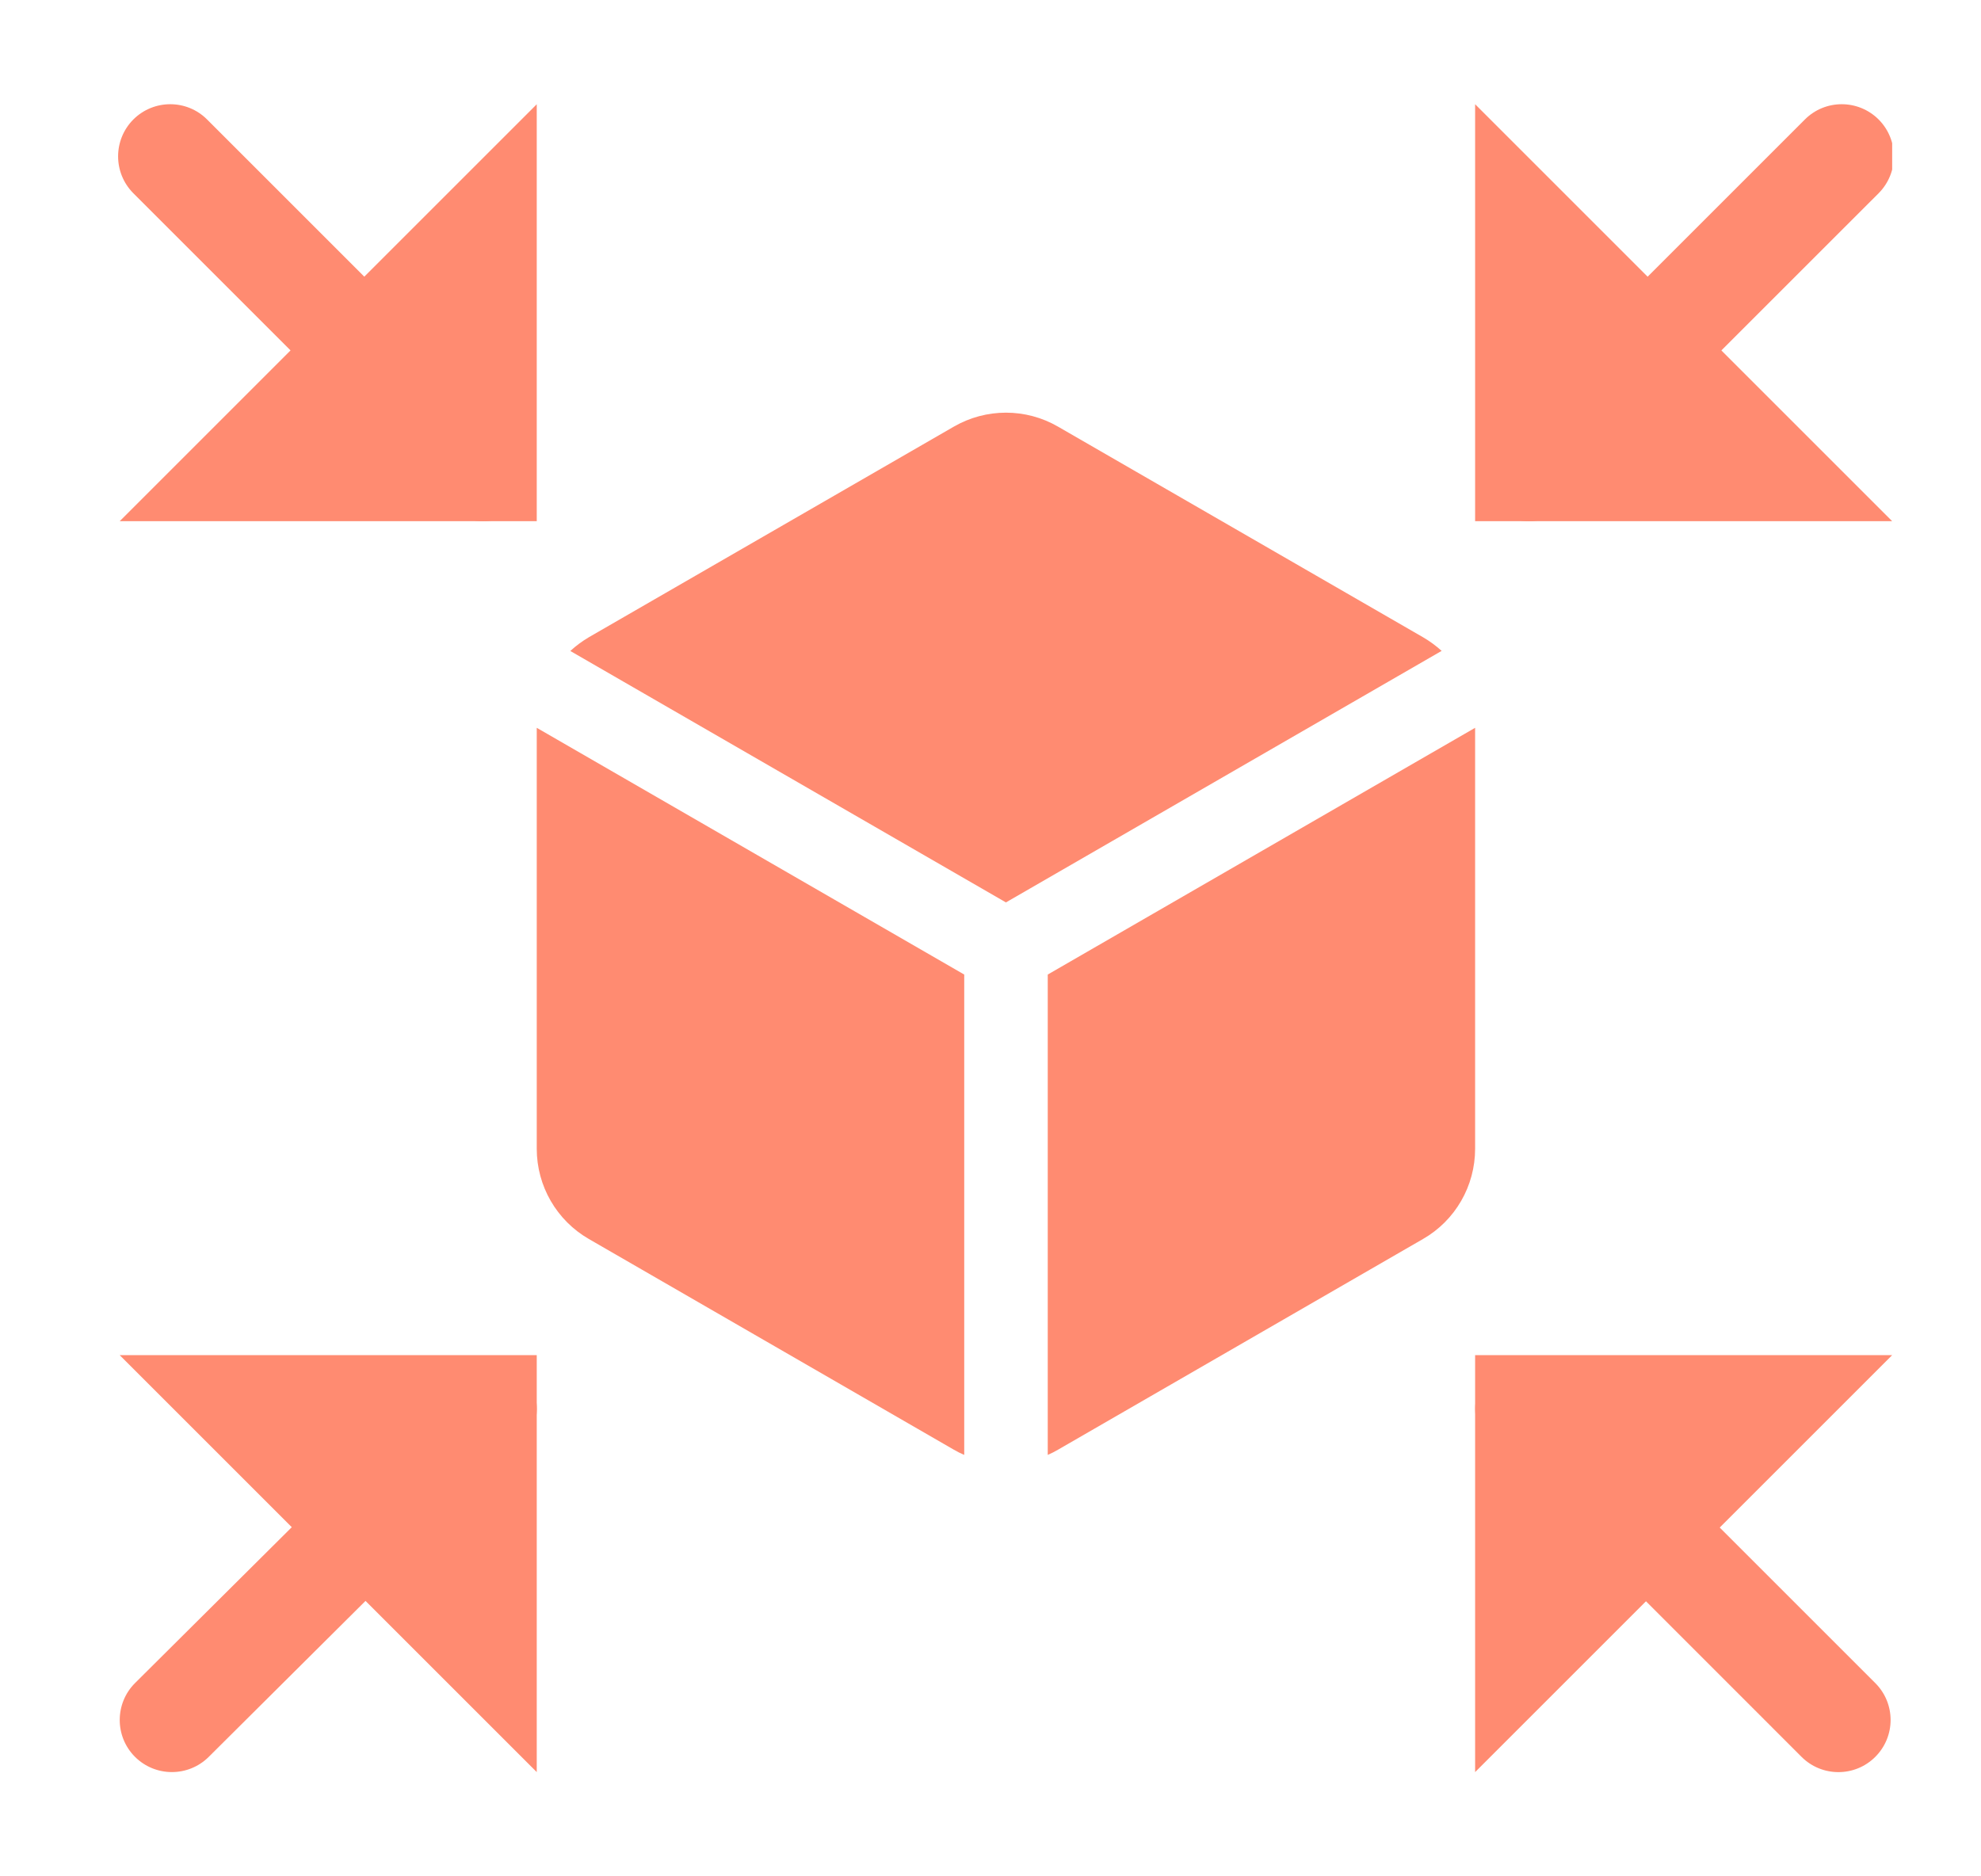
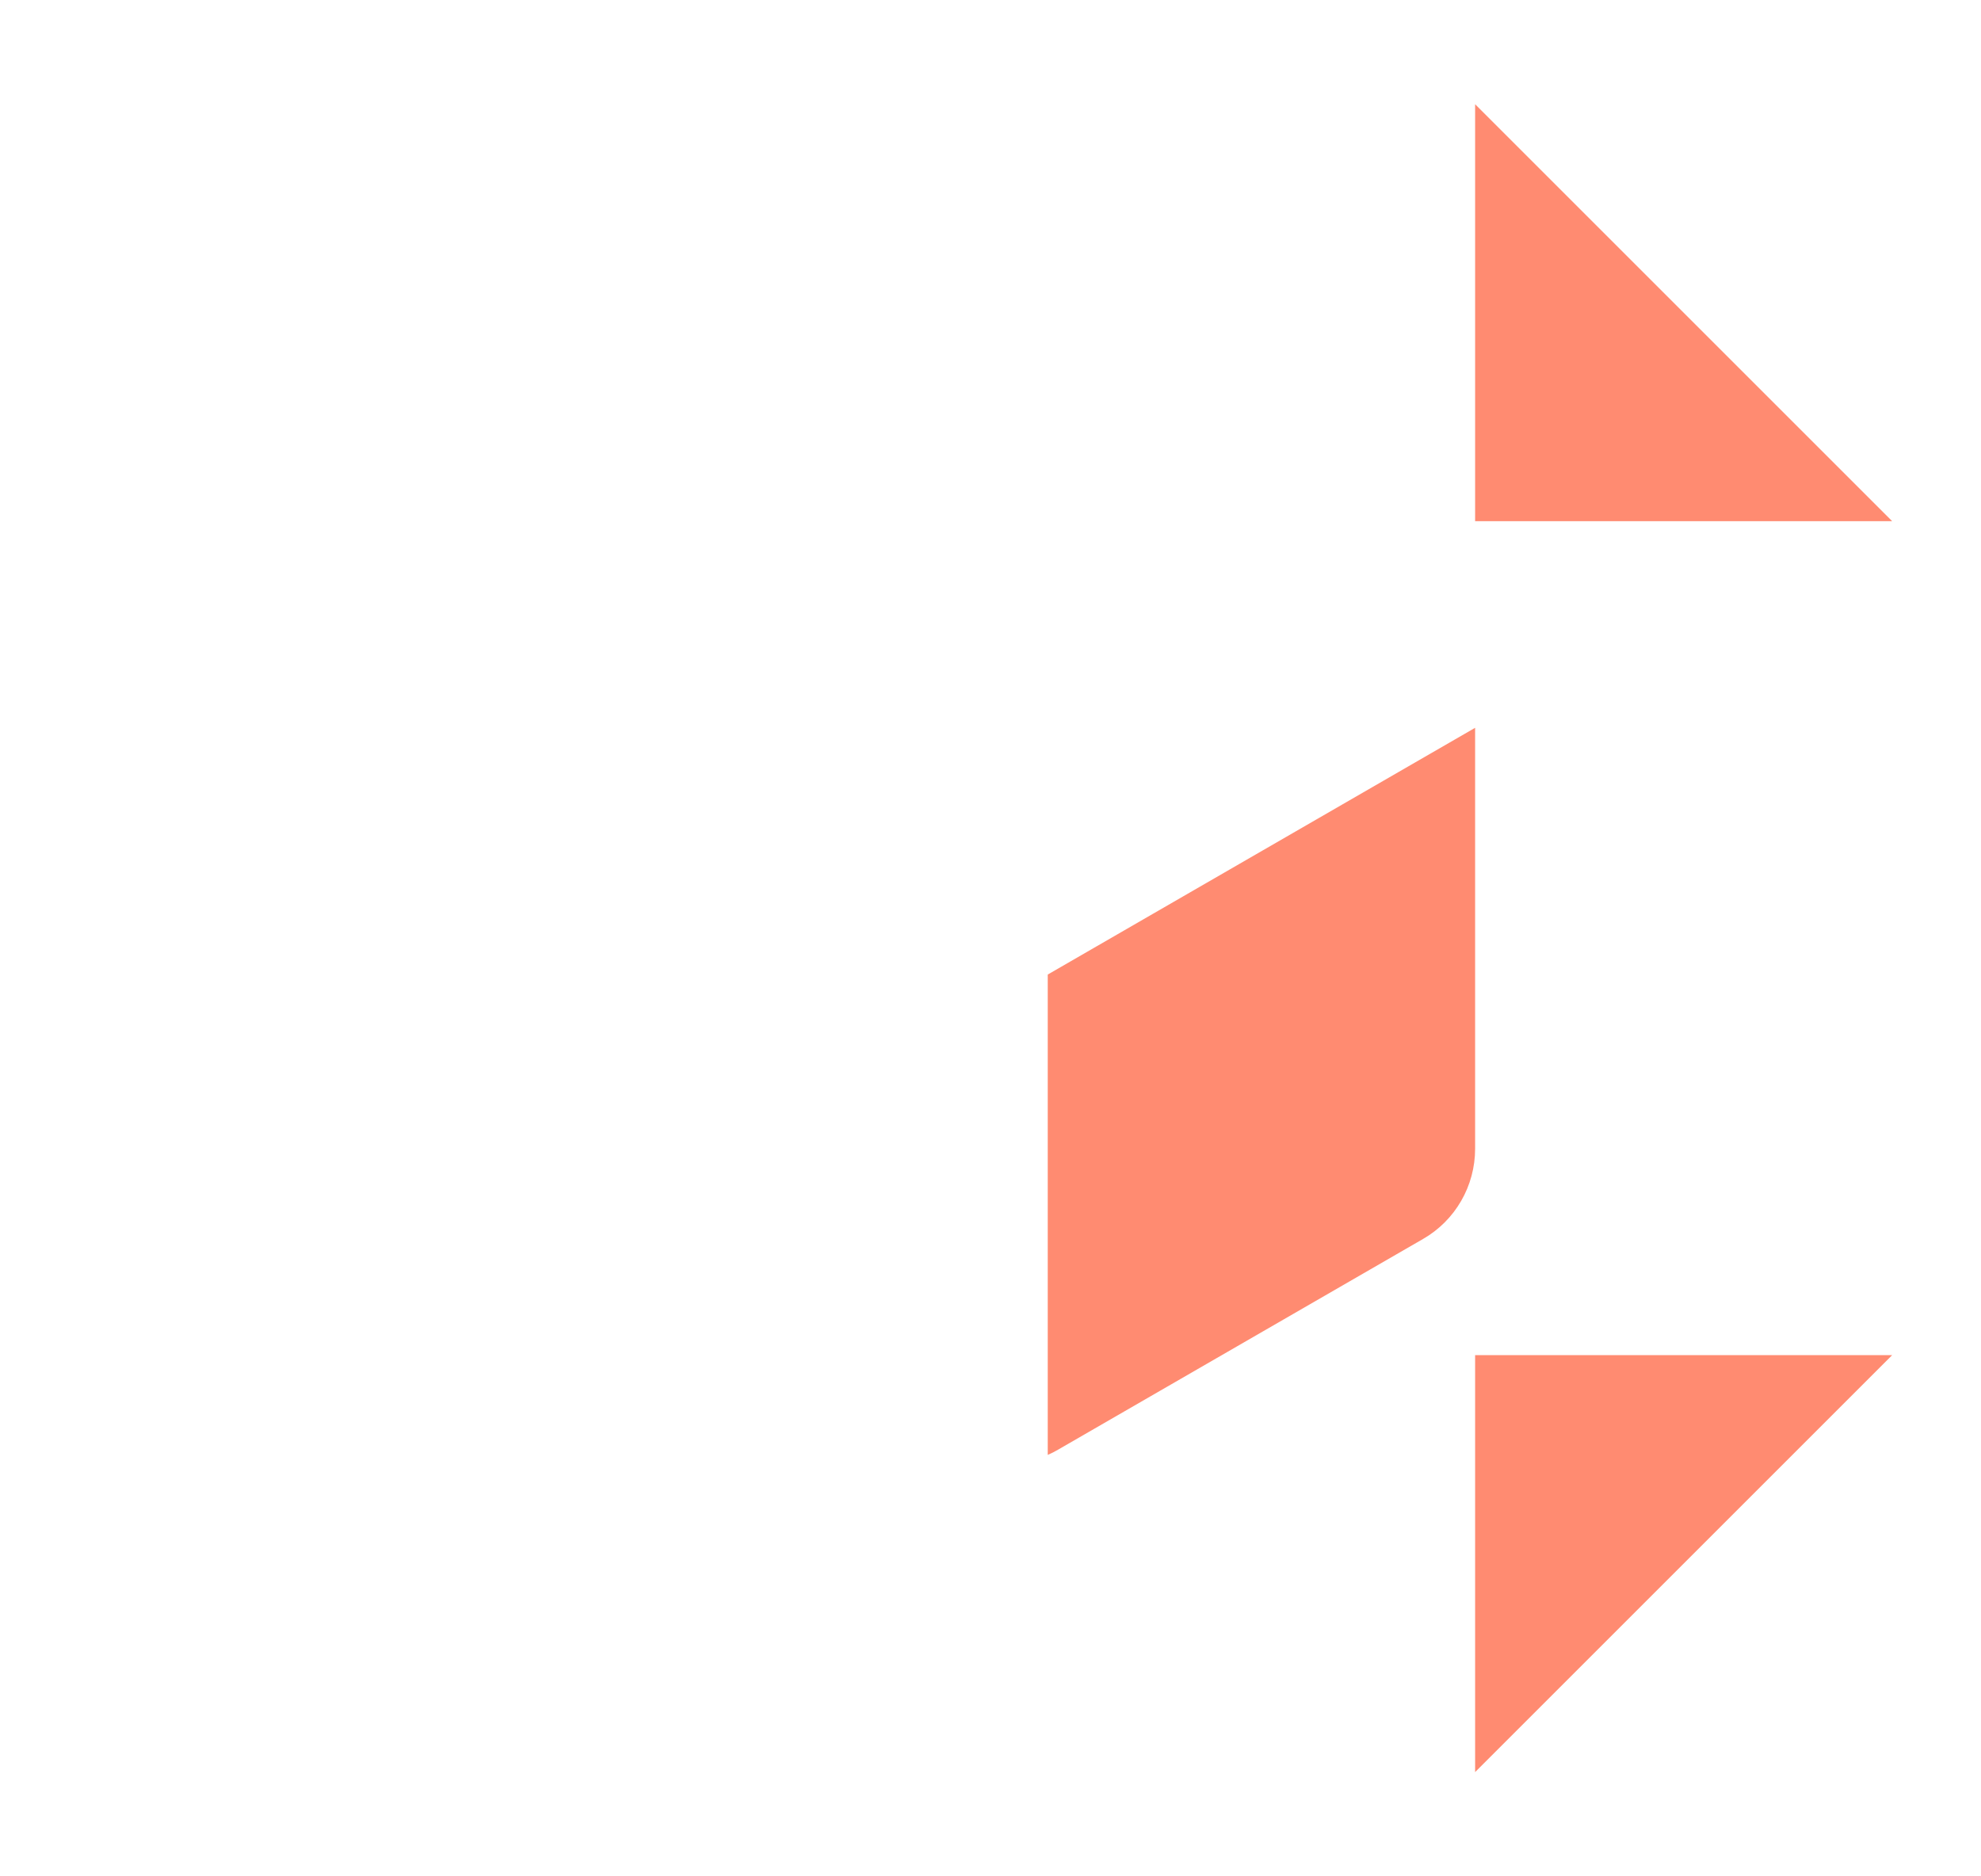
<svg xmlns="http://www.w3.org/2000/svg" width="19" height="18" viewBox="0 0 19 18" fill="none">
  <g clip-path="url(#clip0_393_4967)">
    <path d="M14.148 5H18.148L14.148 1V5Z" fill="#FF8B71" />
    <path d="M14.148 13H18.148L14.148 17V13Z" fill="#FF8B71" />
-     <path d="M5.148 13H1.148L5.148 17V13Z" fill="#FF8B71" />
-     <path d="M5.148 5H1.148L5.148 1V5Z" fill="#FF8B71" />
-     <path fill-rule="evenodd" clip-rule="evenodd" d="M1.279 1.146C1.475 0.951 1.791 0.951 1.986 1.146L4.987 4.147C5.182 4.342 5.182 4.659 4.987 4.854C4.791 5.049 4.475 5.049 4.279 4.854L1.279 1.854C1.084 1.658 1.084 1.342 1.279 1.146ZM18.018 1.146C18.213 1.342 18.213 1.658 18.018 1.854L15.017 4.854C14.822 5.049 14.505 5.049 14.31 4.854C14.115 4.659 14.115 4.342 14.31 4.147L17.311 1.146C17.506 0.951 17.822 0.951 18.018 1.146ZM5.003 13.163C5.198 13.359 5.197 13.675 5.001 13.87L2.001 16.855C1.805 17.049 1.489 17.048 1.294 16.853C1.099 16.657 1.1 16.34 1.296 16.145L4.296 13.161C4.492 12.966 4.808 12.967 5.003 13.163ZM14.295 13.162C14.49 12.967 14.807 12.967 15.002 13.162L17.986 16.146C18.182 16.342 18.182 16.658 17.986 16.854C17.791 17.049 17.474 17.049 17.279 16.854L14.295 13.869C14.1 13.674 14.1 13.357 14.295 13.162Z" fill="#FF8B71" />
-     <path d="M10.148 4.093C9.839 3.914 9.458 3.914 9.148 4.093L5.648 6.113C5.584 6.151 5.524 6.195 5.47 6.245L9.648 8.657L13.827 6.244C13.773 6.195 13.713 6.151 13.648 6.113L10.148 4.093Z" fill="#FF8B71" />
    <path d="M14.148 6.982L10.049 9.349V13.957C10.082 13.943 10.116 13.926 10.148 13.907L13.648 11.886C13.958 11.708 14.148 11.378 14.148 11.02V6.982Z" fill="#FF8B71" />
-     <path d="M9.248 13.957V9.349L5.148 6.982V11.02C5.148 11.378 5.339 11.708 5.648 11.886L9.148 13.907C9.181 13.926 9.214 13.943 9.248 13.957Z" fill="#FF8B71" />
  </g>
  <defs>
    <clipPath id="clip0_393_4967">
      <rect width="18" height="18" fill="white" transform="translate(0.148)" />
    </clipPath>
  </defs>
</svg>